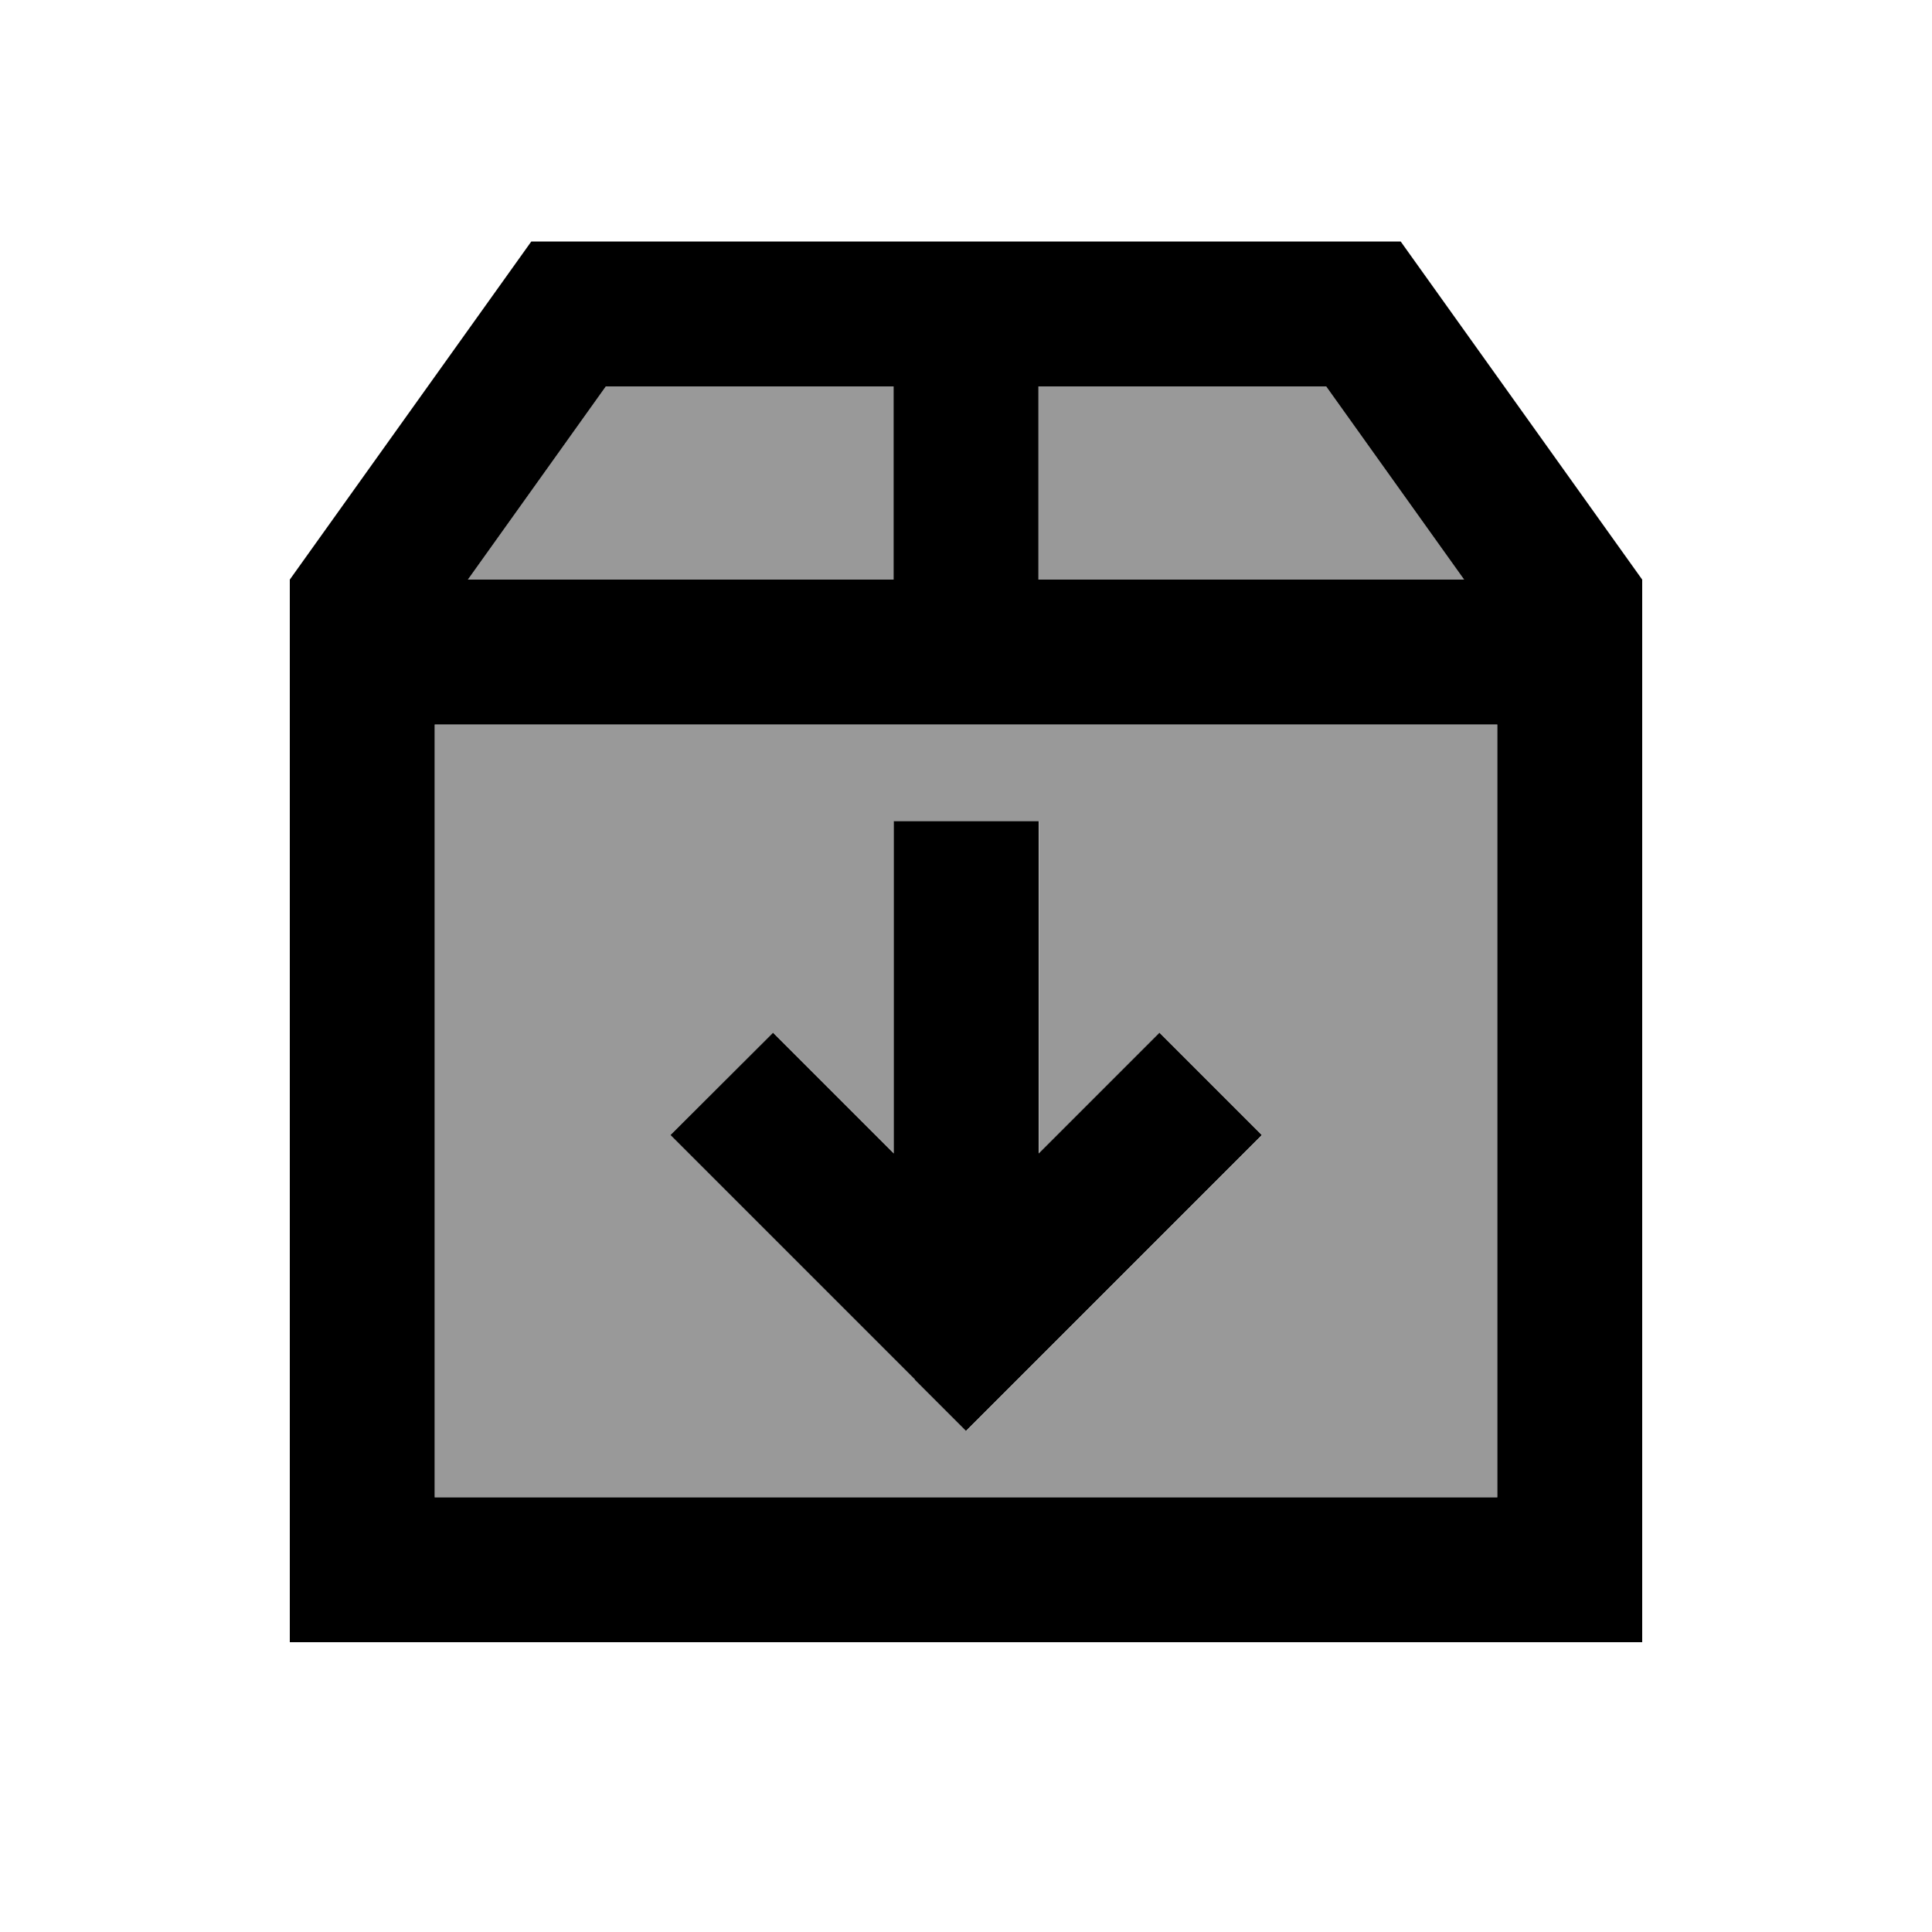
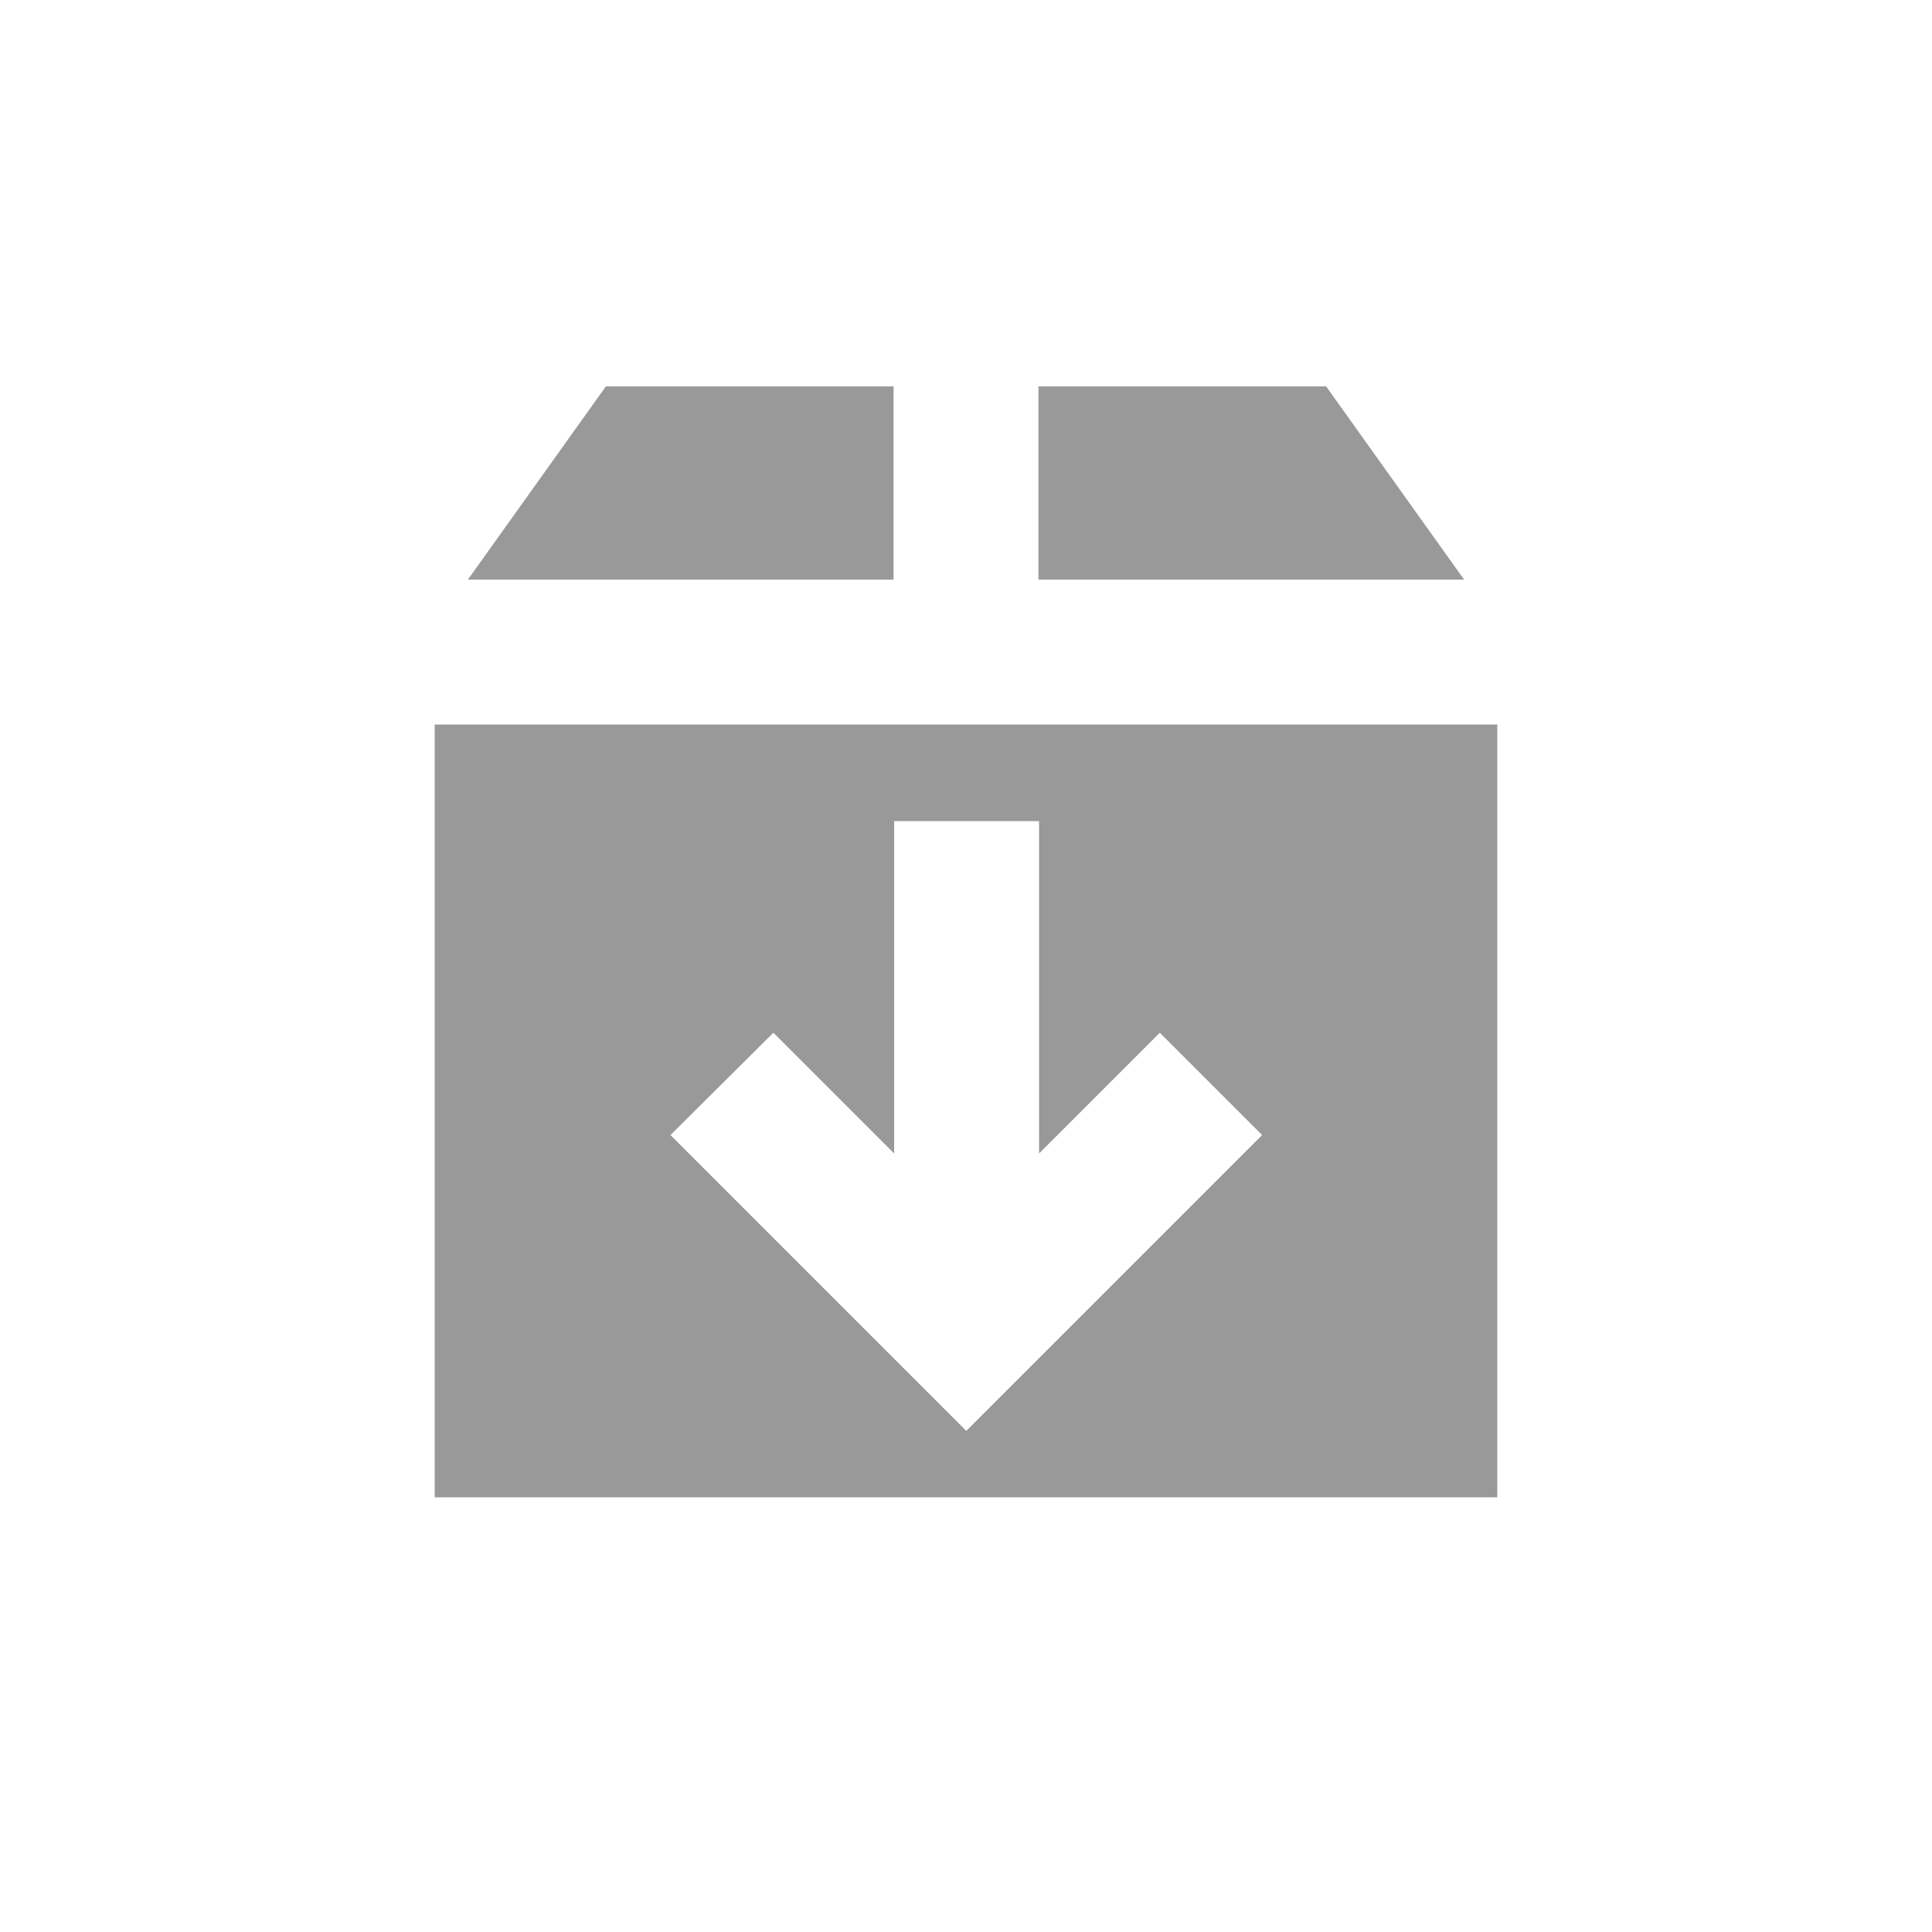
<svg xmlns="http://www.w3.org/2000/svg" viewBox="0 0 640 640">
  <path opacity=".4" fill="currentColor" d="M144 240L496 240L496 496L144 496L144 240zM155 192L200.7 128L296 128L296 192L155 192zM222.1 376C225.6 379.5 252.6 406.5 303.1 457L320.1 474C323.6 470.5 350.6 443.5 401.1 393L418.1 376L384.2 342.1C373.9 352.4 360.6 365.7 344.2 382.1L344.2 272L296.2 272L296.2 382.1C279.8 365.7 266.5 352.4 256.2 342.1L222.1 376zM344 128L439.3 128L485 192L344 192L344 128z" />
-   <path fill="currentColor" d="M439.3 128L485 192L344 192L344 128L439.3 128zM144 240L496 240L496 496L144 496L144 240zM200.7 128L296 128L296 192L155 192L200.7 128zM464 80L176 80L96 192L96 544L544 544L544 192L464 80zM303 457L320 474C323.5 470.5 350.5 443.5 401 393L418 376L384.1 342.1C373.8 352.4 360.5 365.7 344.1 382.1L344.1 272L296.1 272L296.1 382.1C279.7 365.7 266.4 352.4 256.1 342.1L222.1 376C225.6 379.5 252.6 406.5 303.1 457z" />
</svg>